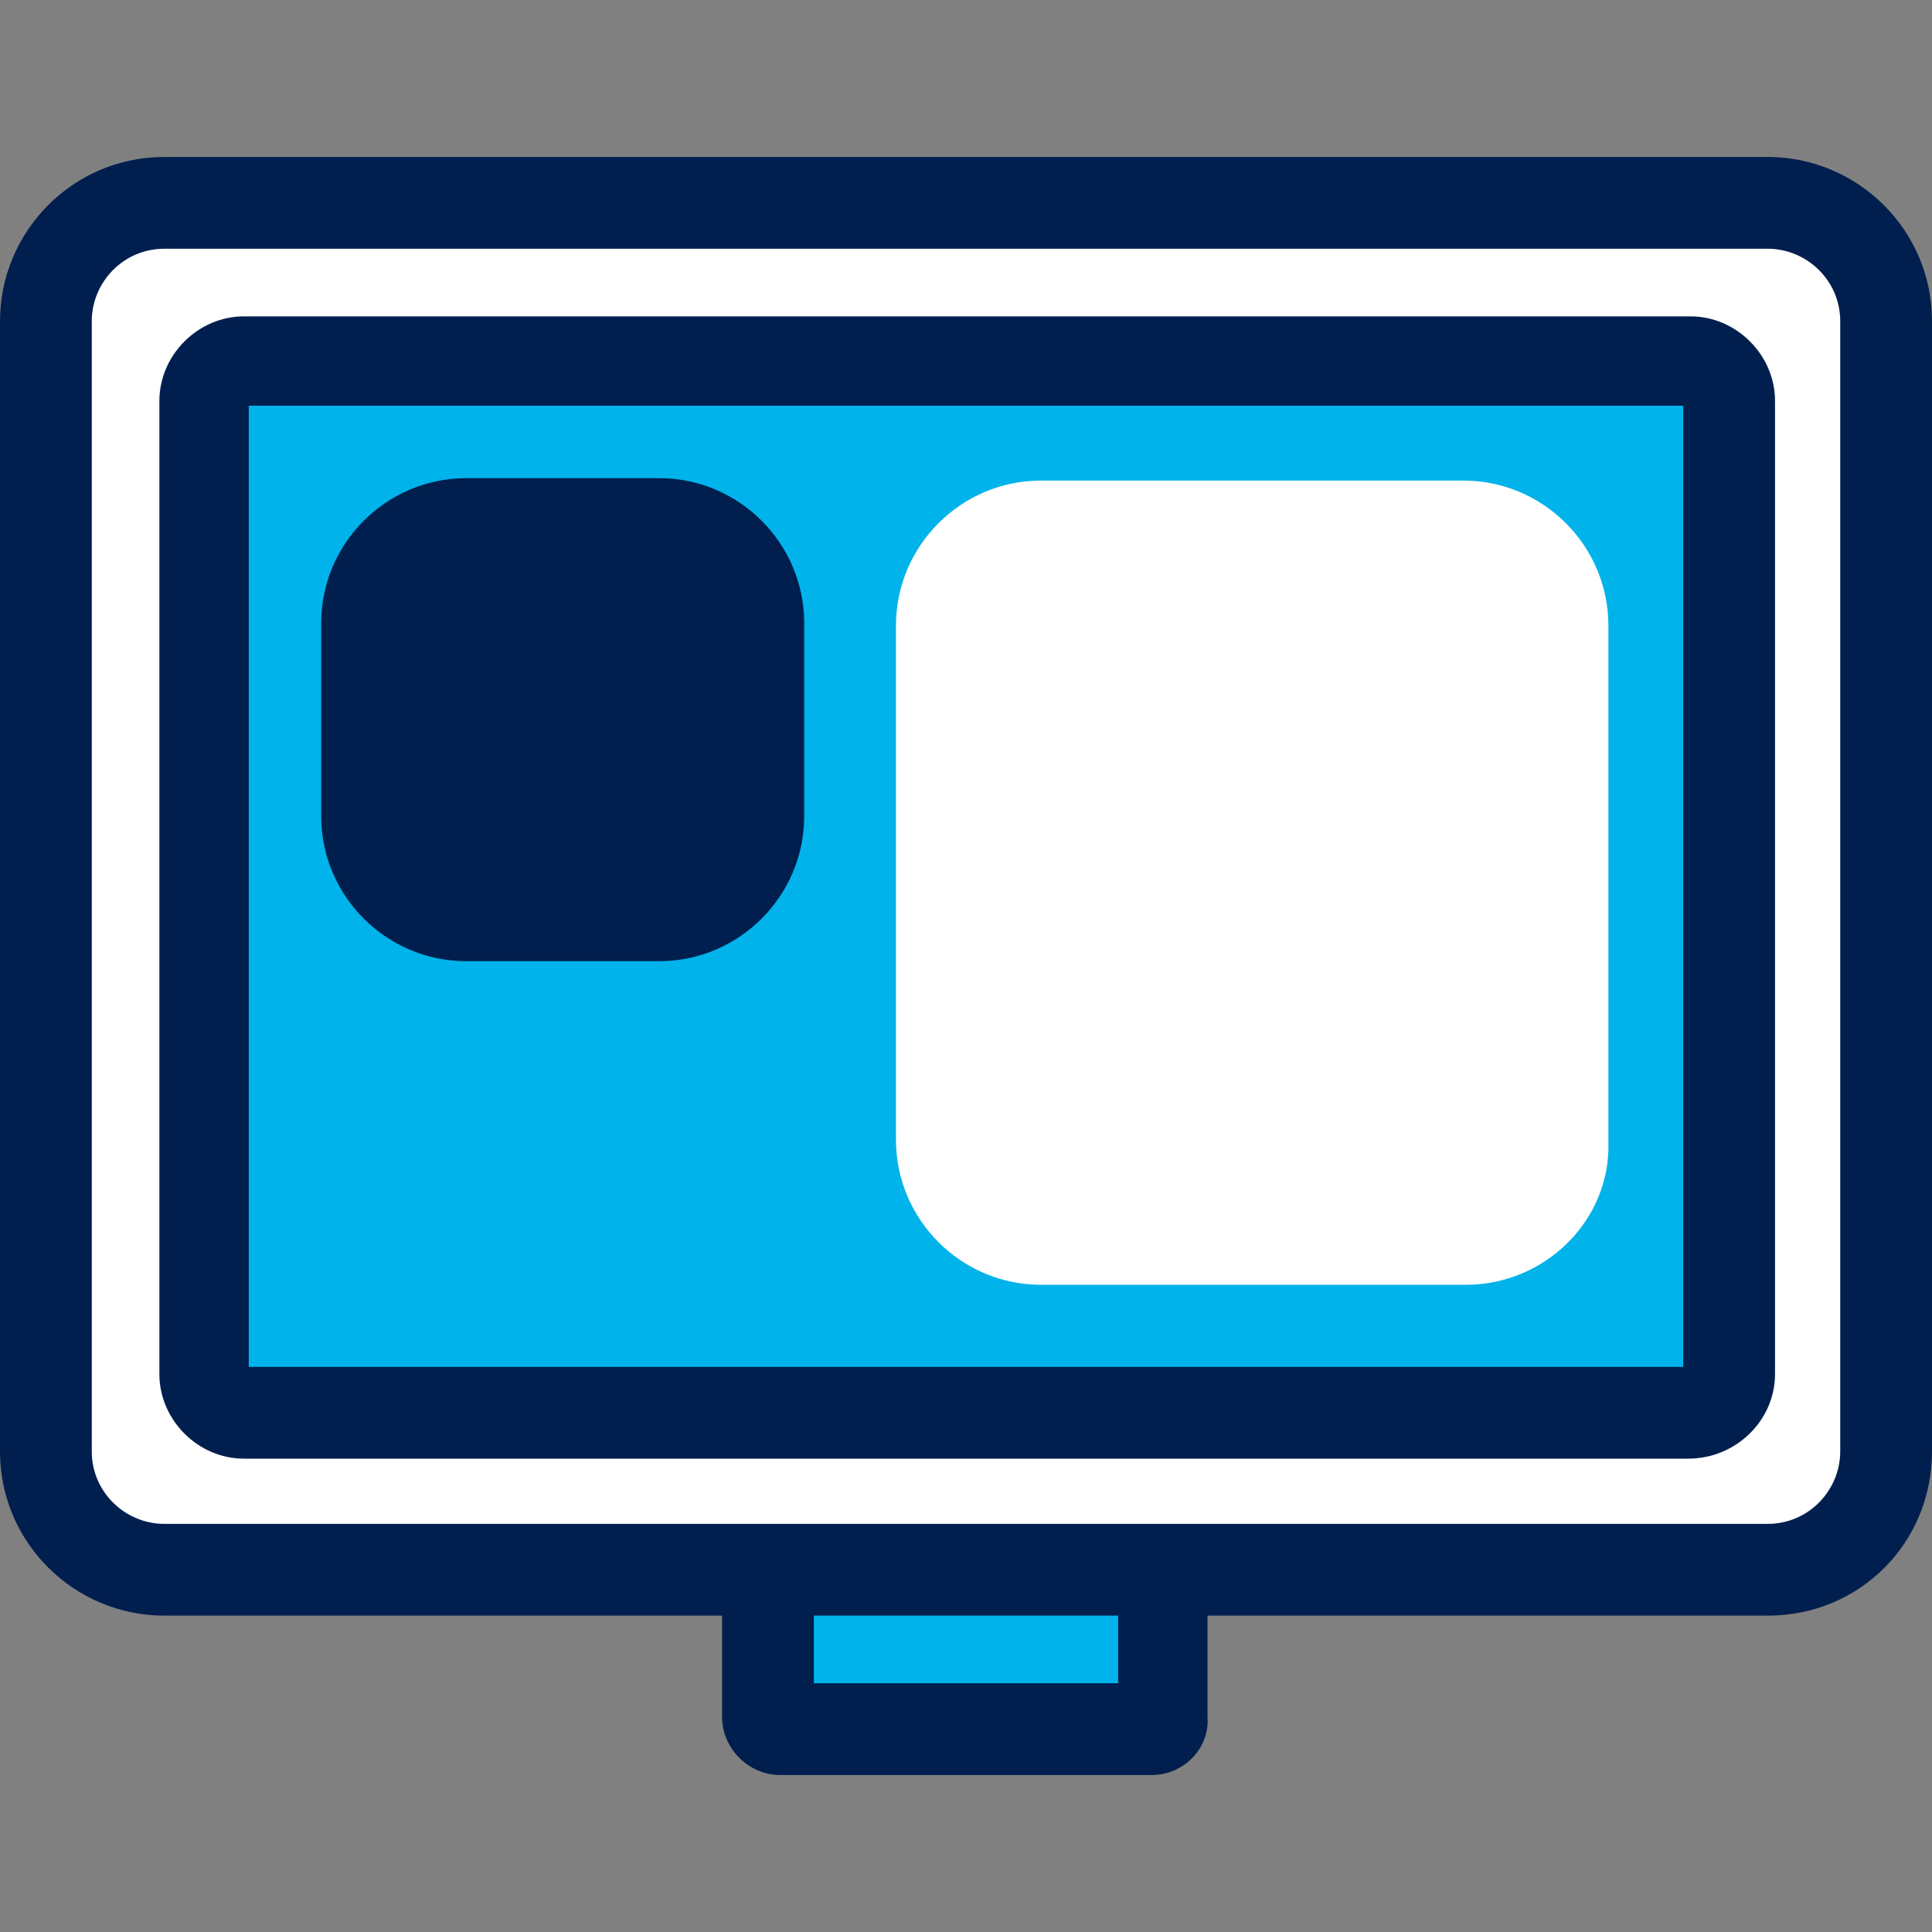
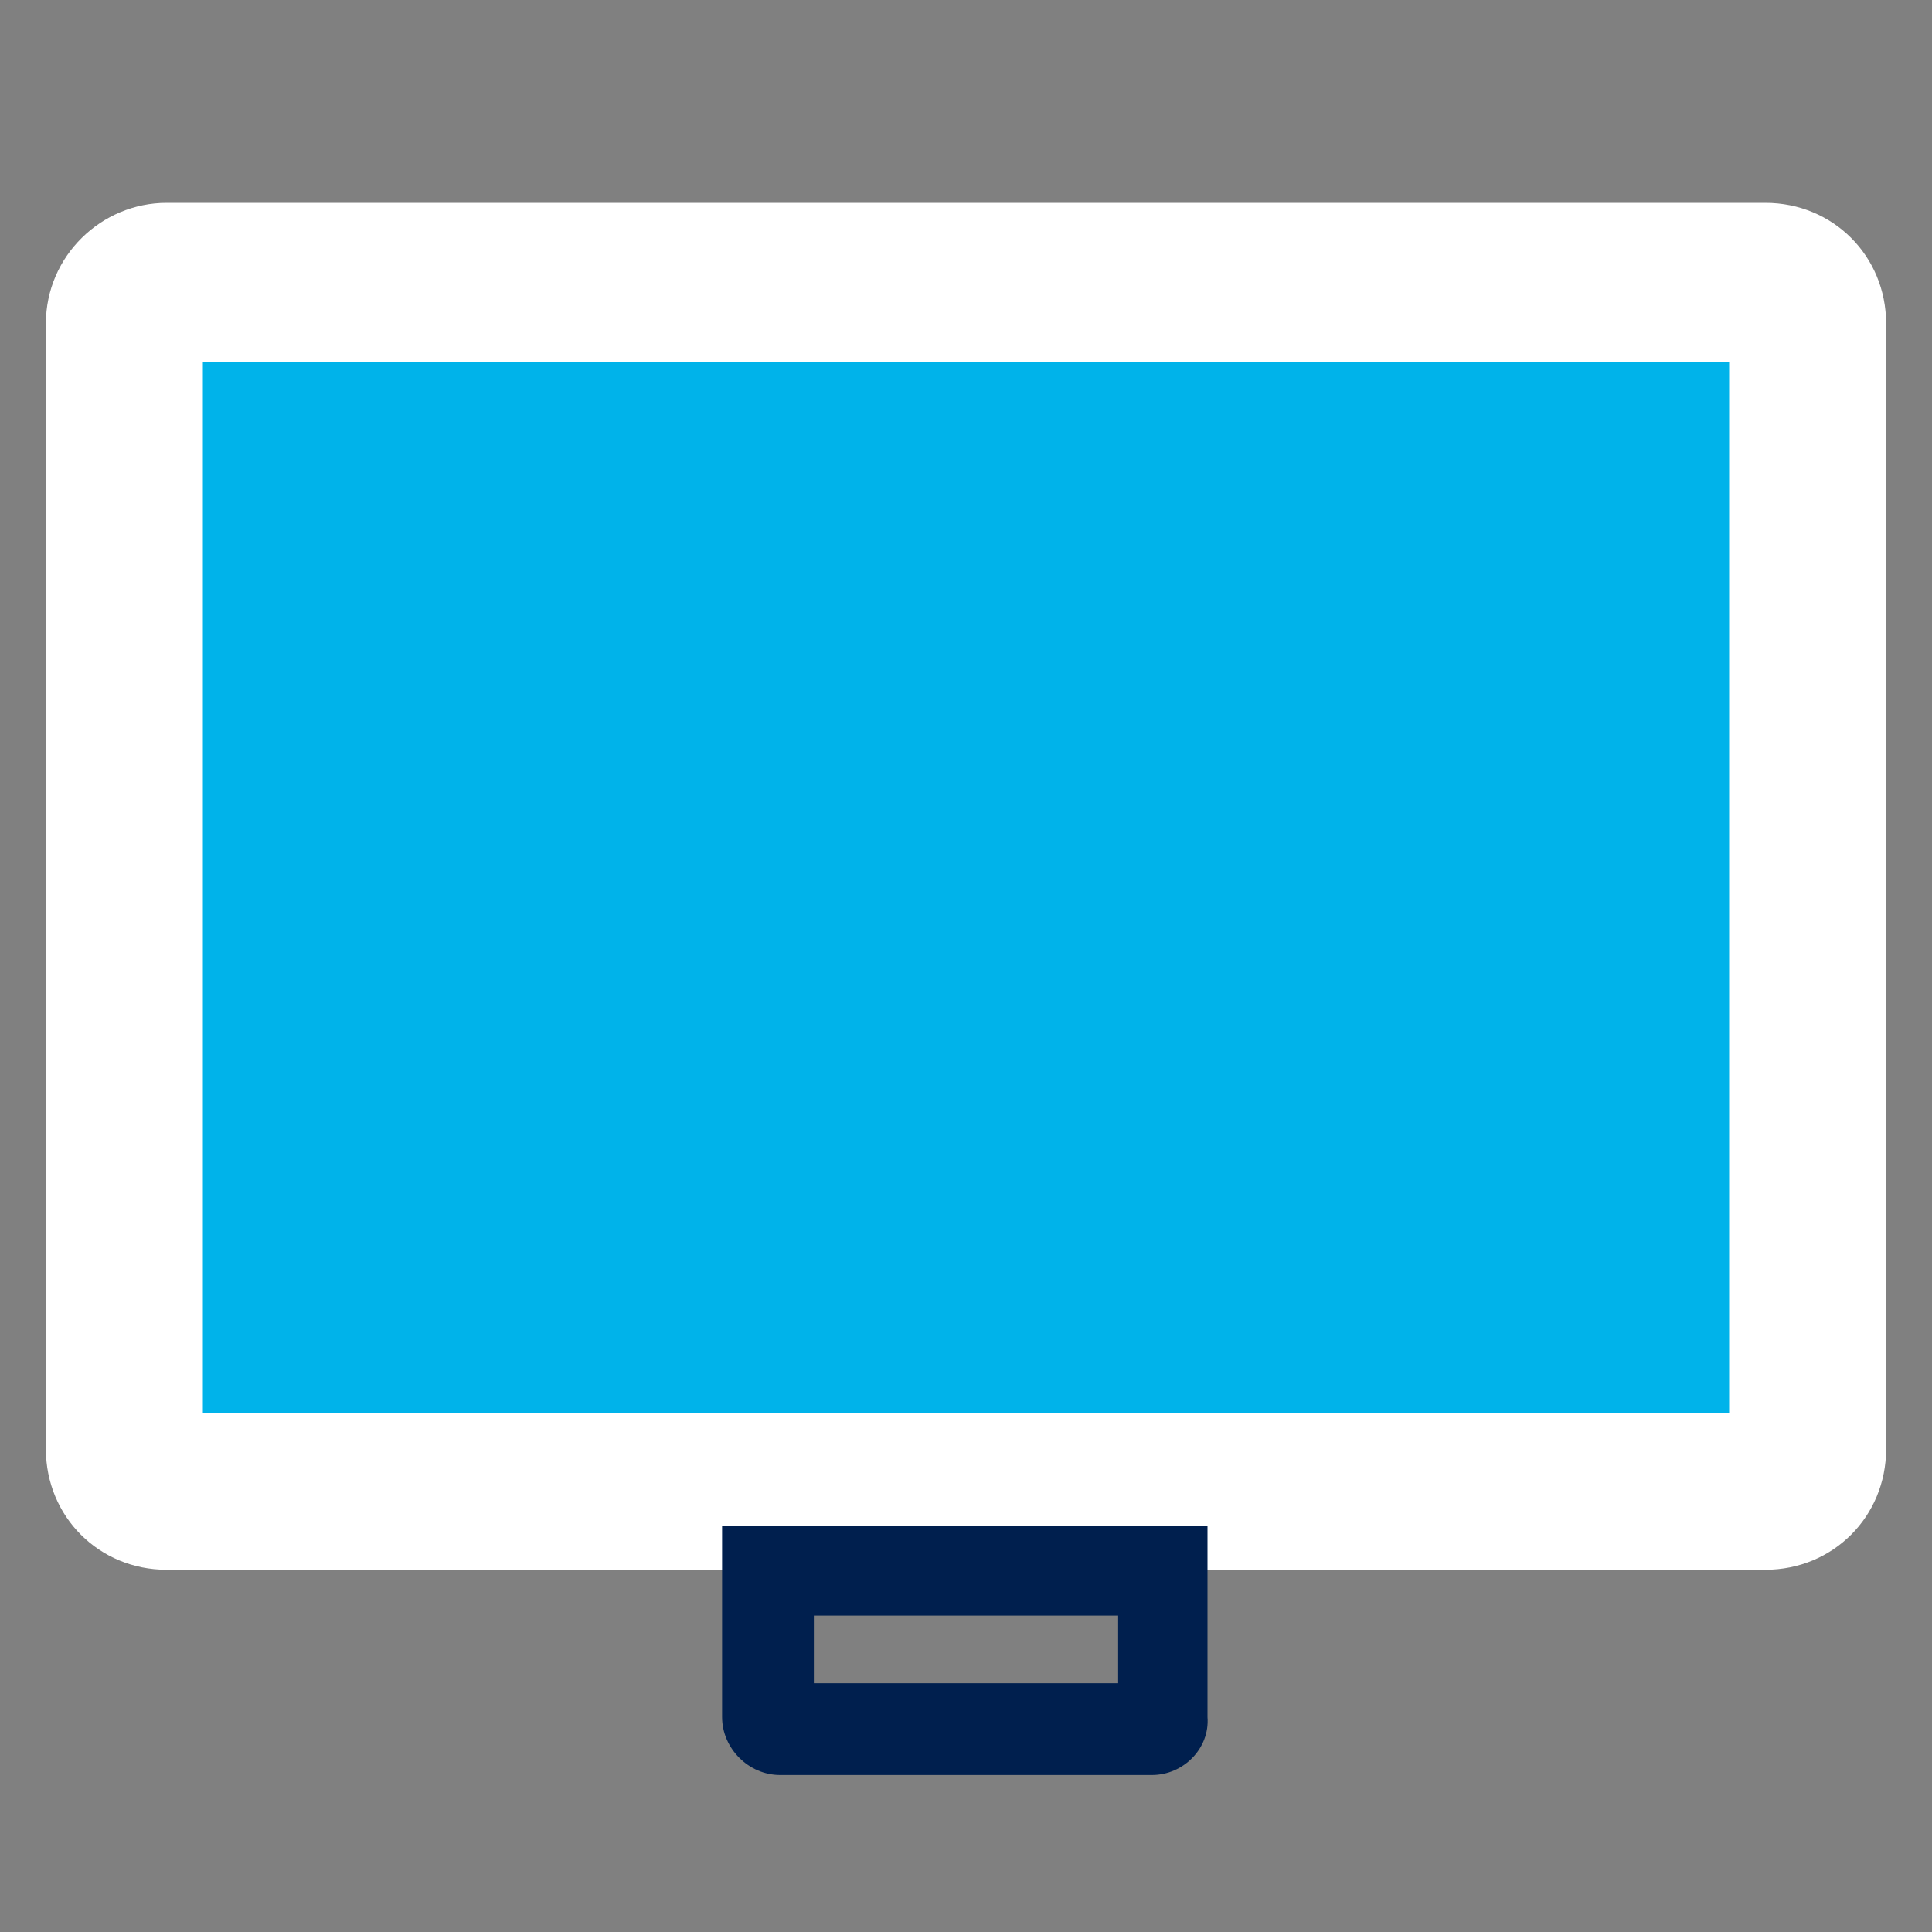
<svg xmlns="http://www.w3.org/2000/svg" version="1.1" id="Layer_1" x="0px" y="0px" viewBox="0 0 80 80" style="enable-background:new 0 0 80 80;" xml:space="preserve">
  <rect x="0" y="0" width="80" height="80" fill="#808080" stroke="none" />
  <style type="text/css">
	.st0{fill:#FFFFFF;}
	.st1{fill:#001F4E;}
	.st2{fill:#00B3EA;}
</style>
  <g>
    <path class="st0" d="M73.1,65H6.9c-2.8,0-5-2.2-5-5V13.4c0-2.8,2.3-5,5-5h66.2c2.8,0,5,2.2,5,5V60C78.1,62.8,75.9,65,73.1,65z" />
-     <path class="st1" d="M73.2,66.9H6.8c-3.7,0-6.8-3-6.8-6.8V13.3c0-3.7,3-6.8,6.8-6.8h66.4c3.7,0,6.8,3,6.8,6.8v46.8   C80,63.9,77,66.9,73.2,66.9z M6.8,10.3c-1.7,0-3,1.4-3,3v46.8c0,1.7,1.4,3,3,3h66.4c1.7,0,3-1.4,3-3V13.3c0-1.7-1.4-3-3-3H6.8z" />
  </g>
  <g>
-     <path class="st2" d="M31.8,65h16.4v3.5c0,1.7-1.3,3-3,3H34.8c-1.7,0-3-1.3-3-3V65z" />
    <path class="st1" d="M47.7,73.5H32.3c-1.3,0-2.4-1.1-2.4-2.4v-7.9h20.1v7.9C50.1,72.4,49,73.5,47.7,73.5z M33.7,69.7h12.6v-2.8   H33.7V69.7z" />
  </g>
  <g>
    <rect x="8.4" y="15" class="st2" width="63.2" height="43.5" />
-     <path class="st1" d="M69.9,60.4H10.1c-1.9,0-3.5-1.6-3.5-3.5V16.6c0-1.9,1.6-3.5,3.5-3.5h59.9c1.9,0,3.5,1.6,3.5,3.5v40.3   C73.5,58.8,71.9,60.4,69.9,60.4z M10.3,56.6h59.4V16.8H10.3V56.6z" />
  </g>
  <g>
-     <path class="st1" d="M27.3,39.8h-8c-3.3,0-6-2.7-6-6v-8c0-3.3,2.7-6,6-6h8c3.3,0,6,2.7,6,6v8C33.3,37.1,30.6,39.8,27.3,39.8z" />
-   </g>
+     </g>
  <g>
-     <path class="st0" d="M60.7,53.2H43.1c-3.3,0-6-2.7-6-6V25.9c0-3.3,2.7-6,6-6h17.5c3.3,0,6,2.7,6,6v21.4   C66.7,50.5,64,53.2,60.7,53.2z" />
-   </g>
+     </g>
</svg>